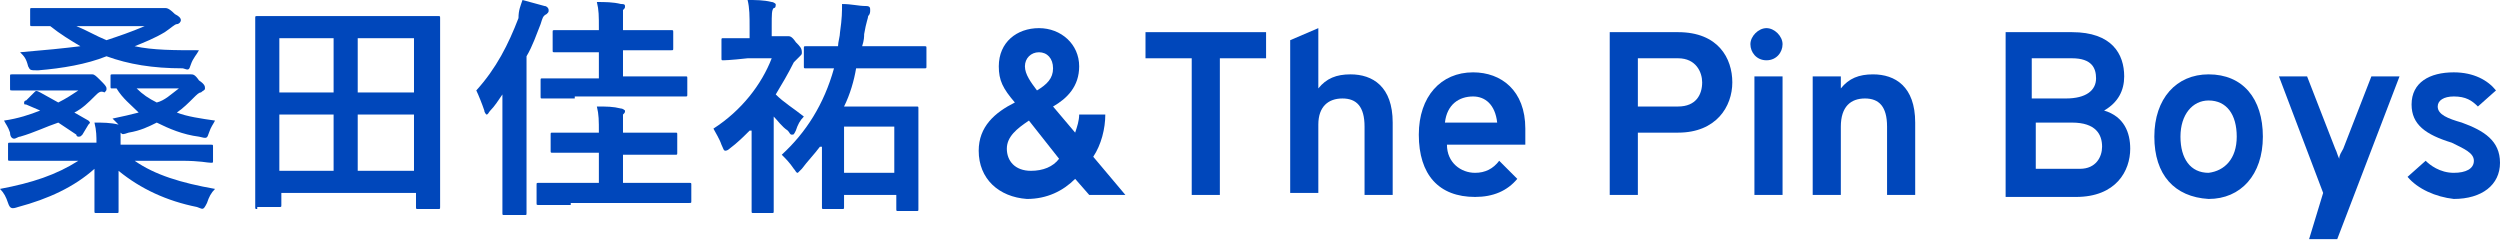
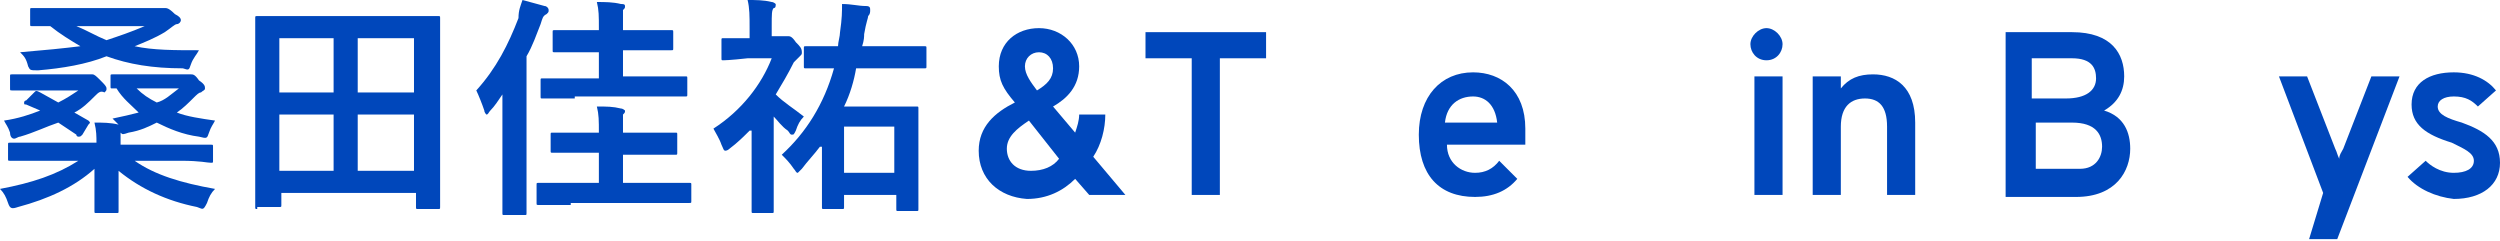
<svg xmlns="http://www.w3.org/2000/svg" version="1.1" id="レイヤー_1" x="0px" y="0px" width="124.4px" height="12px" viewBox="0 0 124.4 12" style="enable-background:new 0 0 124.4 12;" xml:space="preserve">
  <style type="text/css">
	.st0{fill:none;}
	.st1{fill:#0047BB;}
</style>
  <rect y="0" class="st0" width="124.4" height="12" />
  <g>
    <path class="st1" d="M9,3.7c0.1,0,0.2,0,0.3,0c0.1,0,0.1,0,0.2,0c0.1,0,0.2,0,0.4,0.3c0.3,0.2,0.3,0.3,0.3,0.4   c0,0.1-0.1,0.1-0.2,0.2c-0.1,0-0.2,0.1-0.4,0.3C9.4,5.1,9.1,5.4,8.8,5.6C9.3,5.8,10,5.9,10.7,6c-0.1,0.2-0.2,0.3-0.3,0.6   c-0.1,0.3-0.1,0.3-0.5,0.2C9.1,6.7,8.4,6.4,7.8,6.1C7.4,6.3,7,6.5,6.4,6.6C6.1,6.7,6.1,6.7,6,6.6l0,0.1c0,0.1,0,0.3,0,0.5h3   c1,0,1.4,0,1.5,0c0.1,0,0.1,0,0.1,0.1v0.7c0,0.1,0,0.1-0.1,0.1C10.3,8.1,10,8,9,8H6.7c1,0.7,2.3,1.1,4,1.4   c-0.2,0.2-0.3,0.4-0.4,0.7c-0.2,0.4-0.2,0.3-0.5,0.2C8.3,10,7,9.4,5.9,8.5c0,0.9,0,1.7,0,2c0,0.1,0,0.1-0.1,0.1h-1   c-0.1,0-0.1,0-0.1-0.1c0-0.4,0-1.1,0-2.1c-1,0.9-2.3,1.5-3.8,1.9c-0.3,0.1-0.4,0.1-0.5-0.2C0.3,9.8,0.2,9.6,0,9.4   C1.6,9.1,2.8,8.7,3.9,8h-2c-1,0-1.4,0-1.4,0c-0.1,0-0.1,0-0.1-0.1V7.2c0-0.1,0-0.1,0.1-0.1c0.1,0,0.4,0,1.4,0h2.9   c0-0.3,0-0.6-0.1-1c0.4,0,0.8,0,1.2,0.1C5.8,6.1,5.7,6,5.6,5.9c0.5-0.1,0.9-0.2,1.3-0.3C6.5,5.2,6.1,4.9,5.8,4.4H5.6   c-0.1,0-0.1,0-0.1-0.1V3.8c0-0.1,0-0.1,0.1-0.1c0.1,0,0.4,0,1.3,0H9z M2.9,5.1c0.4-0.2,0.7-0.4,1-0.6h-2c-0.9,0-1.3,0-1.3,0   c-0.1,0-0.1,0-0.1-0.1V3.8c0-0.1,0-0.1,0.1-0.1c0.1,0,0.4,0,1.3,0h2.2c0.1,0,0.2,0,0.3,0c0.1,0,0.1,0,0.2,0c0.1,0,0.2,0.1,0.4,0.3   c0.2,0.2,0.3,0.3,0.3,0.4c0,0.1,0,0.1-0.1,0.2C5,4.5,4.9,4.6,4.7,4.8c-0.3,0.3-0.6,0.6-1,0.8L4.4,6c0.1,0.1,0.1,0.1,0,0.2L4.1,6.7   C4,6.8,4,6.8,3.9,6.8c0,0-0.1,0-0.1-0.1C3.5,6.5,3.2,6.3,2.9,6.1C2.3,6.3,1.7,6.6,1,6.8c-0.1,0-0.2,0.1-0.3,0.1   c-0.1,0-0.2-0.1-0.2-0.3C0.4,6.3,0.3,6.2,0.2,6C0.9,5.9,1.5,5.7,2,5.5L1.3,5.2c-0.1,0-0.1,0-0.1-0.1c0,0,0-0.1,0.1-0.1l0.4-0.4   c0.1-0.1,0.1-0.1,0.3,0L2.9,5.1z M7.7,0.4c0.2,0,0.2,0,0.3,0c0.1,0,0.1,0,0.2,0c0.1,0,0.2,0,0.5,0.3C8.9,0.8,9,0.9,9,1   c0,0.1-0.1,0.2-0.2,0.2c-0.1,0-0.3,0.2-0.6,0.4C7.7,1.9,7.2,2.1,6.7,2.3c0.9,0.2,2,0.2,3.2,0.2C9.8,2.7,9.6,2.9,9.5,3.2   C9.4,3.5,9.4,3.5,9.1,3.4c-1.5,0-2.7-0.2-3.8-0.6C4.3,3.2,3.1,3.4,1.9,3.5c-0.4,0-0.4,0-0.5-0.2C1.3,2.9,1.2,2.8,1,2.6   c1.2-0.1,2.2-0.2,3-0.3c-0.5-0.3-1-0.6-1.5-1c-0.6,0-0.8,0-0.9,0c-0.1,0-0.1,0-0.1-0.1V0.5c0-0.1,0-0.1,0.1-0.1c0.1,0,0.5,0,1.6,0   H7.7z M3.8,1.3C4.3,1.5,4.8,1.8,5.3,2c0.6-0.2,1.2-0.4,1.9-0.7H3.8z M6.8,4.4c0.3,0.3,0.6,0.5,1,0.7C8.2,5,8.5,4.7,8.9,4.4H6.8z" />
    <path class="st1" d="M12.8,10.4c-0.1,0-0.1,0-0.1-0.1c0-0.1,0-0.8,0-4.1V3.9c0-2.2,0-2.9,0-3c0-0.1,0-0.1,0.1-0.1   c0.1,0,0.5,0,1.6,0h5.8c1.1,0,1.5,0,1.6,0c0.1,0,0.1,0,0.1,0.1c0,0.1,0,0.8,0,2.7v2.6c0,3.3,0,4,0,4.1c0,0.1,0,0.1-0.1,0.1h-1   c-0.1,0-0.1,0-0.1-0.1V9.6h-6.7v0.6c0,0.1,0,0.1-0.1,0.1H12.8z M13.9,4.6h2.7V1.9h-2.7V4.6z M16.6,8.5V5.7h-2.7v2.8H16.6z    M17.8,1.9v2.7h2.8V1.9H17.8z M20.6,8.5V5.7h-2.8v2.8H20.6z" />
    <path class="st1" d="M25,4.7c-0.2,0.3-0.4,0.6-0.6,0.8c-0.1,0.1-0.1,0.2-0.2,0.2c0,0-0.1-0.1-0.1-0.2c-0.1-0.3-0.3-0.8-0.4-1   c1-1.1,1.6-2.3,2.1-3.6C25.8,0.5,25.9,0.3,26,0c0.4,0.1,0.7,0.2,1.1,0.3c0.1,0,0.2,0.1,0.2,0.2c0,0.1,0,0.1-0.1,0.2   C27,0.8,27,0.9,26.9,1.2c-0.2,0.5-0.4,1.1-0.7,1.6v6c0,1.1,0,1.7,0,1.8c0,0.1,0,0.1-0.1,0.1h-1c-0.1,0-0.1,0-0.1-0.1   c0-0.1,0-0.6,0-1.8V4.7z M28.4,10.2c-1.1,0-1.5,0-1.6,0c-0.1,0-0.1,0-0.1-0.1V9.2c0-0.1,0-0.1,0.1-0.1c0.1,0,0.5,0,1.6,0h1.4V7.6   H29c-1.1,0-1.5,0-1.5,0c-0.1,0-0.1,0-0.1-0.1V6.7c0-0.1,0-0.1,0.1-0.1c0.1,0,0.5,0,1.5,0h0.8c0-0.6,0-0.9-0.1-1.3   c0.5,0,0.8,0,1.2,0.1c0.1,0,0.2,0.1,0.2,0.1c0,0.1,0,0.1-0.1,0.2C31,5.9,31,6,31,6.5v0.1h1.1c1.1,0,1.5,0,1.5,0   c0.1,0,0.1,0,0.1,0.1v0.9c0,0.1,0,0.1-0.1,0.1c-0.1,0-0.5,0-1.5,0H31v1.4h1.7c1.1,0,1.5,0,1.6,0c0.1,0,0.1,0,0.1,0.1V10   c0,0.1,0,0.1-0.1,0.1c-0.1,0-0.5,0-1.6,0H28.4z M28.6,4.9c-1.1,0-1.5,0-1.6,0c-0.1,0-0.1,0-0.1-0.1V4c0-0.1,0-0.1,0.1-0.1   c0.1,0,0.5,0,1.6,0h1.2V2.6h-0.7c-1.1,0-1.4,0-1.5,0c-0.1,0-0.1,0-0.1-0.1V1.6c0-0.1,0-0.1,0.1-0.1c0.1,0,0.4,0,1.5,0h0.7V1.4   c0-0.6,0-0.9-0.1-1.3c0.4,0,0.8,0,1.2,0.1c0.1,0,0.2,0,0.2,0.1c0,0.1,0,0.1-0.1,0.2C31,0.6,31,0.8,31,1.3v0.2h0.9   c1.1,0,1.4,0,1.5,0c0.1,0,0.1,0,0.1,0.1v0.8c0,0.1,0,0.1-0.1,0.1c-0.1,0-0.4,0-1.5,0H31v1.3h1.5c1.1,0,1.5,0,1.6,0   c0.1,0,0.1,0,0.1,0.1v0.8c0,0.1,0,0.1-0.1,0.1c-0.1,0-0.5,0-1.6,0H28.6z" />
    <path class="st1" d="M37.3,6.5c-0.3,0.3-0.6,0.6-1,0.9c-0.1,0.1-0.2,0.1-0.2,0.1c-0.1,0-0.1-0.1-0.2-0.3c-0.1-0.3-0.3-0.6-0.4-0.8   c1.4-0.9,2.4-2.2,2.9-3.5h-1.2C36.3,3,36,3,36,3c-0.1,0-0.1,0-0.1-0.1V2c0-0.1,0-0.1,0.1-0.1c0.1,0,0.3,0,1.2,0h0.1V1.4   c0-0.6,0-1-0.1-1.4c0.4,0,0.8,0,1.2,0.1c0.1,0,0.2,0.1,0.2,0.1c0,0.1,0,0.2-0.1,0.2c-0.1,0.1-0.1,0.3-0.1,0.9v0.5h0.4   c0.1,0,0.2,0,0.2,0c0,0,0.1,0,0.2,0c0.1,0,0.2,0,0.4,0.3c0.2,0.2,0.3,0.3,0.3,0.5c0,0.1,0,0.1-0.1,0.2c-0.1,0.1-0.2,0.2-0.3,0.3   c-0.3,0.6-0.6,1.1-0.9,1.6C39,5.1,39.5,5.4,40,5.8c-0.2,0.2-0.3,0.4-0.4,0.7c-0.1,0.2-0.1,0.2-0.2,0.2c-0.1,0-0.1-0.1-0.2-0.2   c-0.3-0.2-0.5-0.5-0.7-0.7v3.3c0,0.9,0,1.3,0,1.4c0,0.1,0,0.1-0.1,0.1h-0.9c-0.1,0-0.1,0-0.1-0.1c0-0.1,0-0.5,0-1.4V6.5z M40.8,7.3   c-0.3,0.4-0.6,0.7-0.9,1.1c-0.1,0.1-0.2,0.2-0.2,0.2c-0.1,0-0.1-0.1-0.2-0.2c-0.2-0.3-0.4-0.5-0.6-0.7c1.2-1.1,2.1-2.5,2.6-4.3   c-1,0-1.3,0-1.4,0c-0.1,0-0.1,0-0.1-0.1V2.4c0-0.1,0-0.1,0.1-0.1c0.1,0,0.4,0,1.5,0h0.1c0-0.2,0.1-0.5,0.1-0.7   c0.1-0.7,0.1-1,0.1-1.4c0.5,0,0.8,0.1,1.2,0.1c0.2,0,0.2,0.1,0.2,0.2c0,0.1,0,0.2-0.1,0.3c0,0.1-0.1,0.3-0.2,0.9   C43,1.8,43,2,42.9,2.3h1.6c1.1,0,1.4,0,1.5,0c0.1,0,0.1,0,0.1,0.1v0.9c0,0.1,0,0.1-0.1,0.1c-0.1,0-0.4,0-1.5,0h-1.9   C42.5,4,42.3,4.7,42,5.3h2.3c0.8,0,1.2,0,1.3,0c0.1,0,0.1,0,0.1,0.1c0,0.1,0,0.4,0,1.7v1.3c0,1.6,0,1.9,0,2c0,0.1,0,0.1-0.1,0.1   h-0.9c-0.1,0-0.1,0-0.1-0.1V9.7H42v0.6c0,0.1,0,0.1-0.1,0.1h-0.9c-0.1,0-0.1,0-0.1-0.1c0-0.1,0-0.4,0-1.9V7.3z M42,6.3v2.3h2.5V6.3   H42z" />
    <path class="st1" d="M48.7,7.5c0-1.2,0.8-1.9,1.8-2.4c-0.6-0.7-0.8-1.1-0.8-1.8c0-1.2,0.9-1.9,2-1.9c1.1,0,2,0.8,2,1.9   c0,1-0.6,1.6-1.3,2l1.1,1.3c0.1-0.3,0.2-0.6,0.2-0.9h1.3c0,0.7-0.2,1.5-0.6,2.1L56,9.7h-1.8l-0.7-0.8c-0.6,0.6-1.4,1-2.4,1   C49.7,9.8,48.7,8.9,48.7,7.5z M52.7,7.9l-1.5-1.9c-0.6,0.4-1.1,0.8-1.1,1.4c0,0.6,0.4,1.1,1.2,1.1C51.9,8.5,52.4,8.3,52.7,7.9z    M51,3.3c0,0.4,0.3,0.8,0.6,1.2c0.5-0.3,0.8-0.6,0.8-1.1c0-0.5-0.3-0.8-0.7-0.8C51.3,2.6,51,2.9,51,3.3z" />
    <path class="st1" d="M60.7,9.7h-1.4V2.9H57V1.6h6v1.3h-2.3V9.7z" />
-     <path class="st1" d="M64.2,2l1.4-0.6v3c0.4-0.5,0.9-0.7,1.6-0.7c1.1,0,2.1,0.6,2.1,2.4v3.6h-1.4V6.3c0-1-0.4-1.4-1.1-1.4   c-0.7,0-1.2,0.4-1.2,1.3v3.4h-1.4V2z" />
    <path class="st1" d="M70.6,6.7c0-1.9,1.1-3.1,2.7-3.1c1.4,0,2.6,0.9,2.6,2.8c0,0.2,0,0.6,0,0.8h-3.9c0,0.9,0.7,1.4,1.4,1.4   c0.5,0,0.9-0.2,1.2-0.6l0.9,0.9c-0.5,0.6-1.2,0.9-2.1,0.9C71.6,9.8,70.6,8.7,70.6,6.7z M74.5,6.1c-0.1-0.9-0.6-1.3-1.2-1.3   c-0.7,0-1.3,0.4-1.4,1.3H74.5z" />
-     <path class="st1" d="M80.1,1.6h3.4c2,0,2.7,1.3,2.7,2.5c0,1.2-0.8,2.5-2.7,2.5h-2v3.1h-1.4V1.6z M84.7,4.1c0-0.5-0.3-1.2-1.2-1.2   h-2v2.4h2C84.4,5.3,84.7,4.7,84.7,4.1z" />
    <path class="st1" d="M87.1,2.2c0-0.4,0.4-0.8,0.8-0.8s0.8,0.4,0.8,0.8c0,0.4-0.3,0.8-0.8,0.8S87.1,2.6,87.1,2.2z M87.3,3.8h1.4v5.9   h-1.4V3.8z" />
    <path class="st1" d="M93.9,6.3c0-1-0.4-1.4-1.1-1.4c-0.7,0-1.2,0.4-1.2,1.4v3.4h-1.4V3.8h1.4v0.6c0.4-0.5,0.9-0.7,1.6-0.7   c1.1,0,2.1,0.6,2.1,2.4v3.6h-1.4V6.3z" />
    <path class="st1" d="M103.1,1.6c2,0,2.6,1.1,2.6,2.2c0,0.7-0.3,1.3-1,1.7c1,0.3,1.3,1.1,1.3,1.9c0,1.1-0.7,2.4-2.7,2.4h-3.5V1.6   H103.1z M104.3,3.9c0-0.5-0.2-1-1.2-1h-2v2h1.7C103.8,4.9,104.3,4.5,104.3,3.9z M104.6,7.3c0-0.6-0.3-1.2-1.5-1.2h-1.8v2.3h2.2   C104.3,8.4,104.6,7.8,104.6,7.3z" />
-     <path class="st1" d="M107.2,6.8c0-1.9,1.1-3.1,2.7-3.1c1.7,0,2.7,1.2,2.7,3.1c0,1.9-1.1,3.1-2.7,3.1C108.2,9.8,107.2,8.7,107.2,6.8   z M111.3,6.8c0-1.1-0.5-1.8-1.4-1.8c-0.8,0-1.4,0.7-1.4,1.8c0,1.1,0.5,1.8,1.4,1.8C110.7,8.5,111.3,7.9,111.3,6.8z" />
    <path class="st1" d="M115.6,9.6l-2.2-5.8h1.4l1.4,3.6c0.1,0.2,0.1,0.3,0.2,0.5c0-0.2,0.1-0.3,0.2-0.5l1.4-3.6h1.4l-3.1,8.1h-1.4   L115.6,9.6z" />
    <path class="st1" d="M119.8,8.8l0.9-0.8c0.2,0.2,0.7,0.6,1.4,0.6c0.6,0,1-0.2,1-0.6c0-0.4-0.5-0.6-1.1-0.9c-1.3-0.4-2-0.9-2-1.9   c0-1.1,0.9-1.6,2.1-1.6c1,0,1.7,0.4,2.1,0.9l-0.9,0.8c-0.3-0.3-0.6-0.5-1.2-0.5c-0.5,0-0.8,0.2-0.8,0.5c0,0.4,0.5,0.6,1.2,0.8   c1.1,0.4,1.9,0.9,1.9,2c0,1.1-0.9,1.8-2.3,1.8C121.2,9.8,120.3,9.4,119.8,8.8z" />
  </g>
</svg>